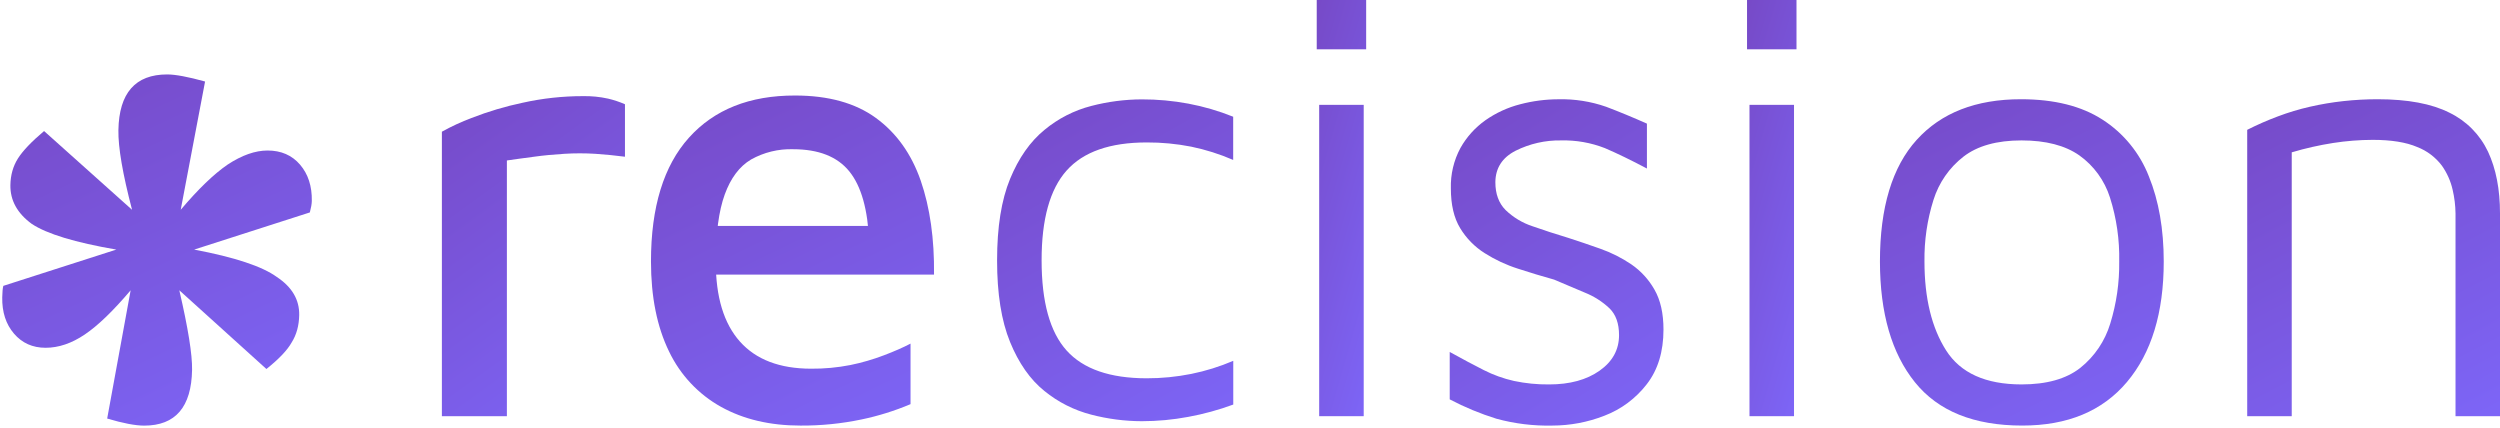
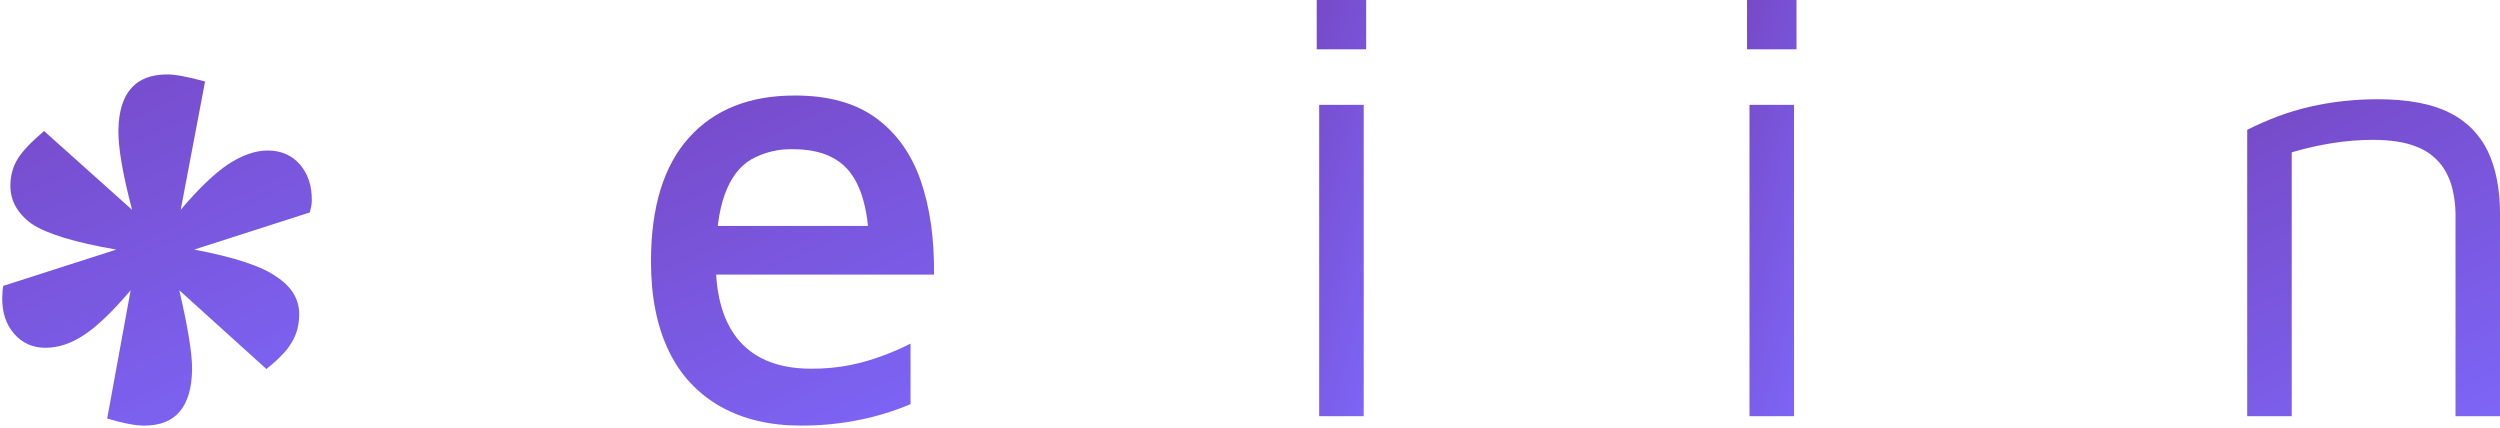
<svg xmlns="http://www.w3.org/2000/svg" width="1128" height="193" viewBox="0 0 1128 193" fill="none">
  <path d="M65.068 192.041C61.077 192.041 55.506 190.977 48.358 188.848L58.949 130.974C51.069 140.287 44.166 146.939 38.242 150.931C32.317 154.922 26.427 156.918 20.573 156.918C14.718 156.918 9.965 154.789 6.313 150.532C2.662 146.274 0.894 140.819 1.01 134.167C1.052 131.772 1.215 130.043 1.5 128.978L52.483 112.614C33.91 109.421 21.203 105.563 14.363 101.039C7.793 96.25 4.569 90.396 4.689 83.477C4.768 78.954 5.902 74.963 8.092 71.504C10.281 68.044 14.212 63.92 19.884 59.13L59.583 94.653C55.342 78.422 53.289 66.448 53.424 58.731C53.716 41.968 61.048 33.586 75.419 33.586C79.145 33.586 84.848 34.65 92.528 36.779L81.538 94.653C89.419 85.34 96.457 78.555 102.652 74.297C109.113 70.04 115.138 67.911 120.727 67.911C126.848 67.911 131.734 70.04 135.386 74.297C139.037 78.555 140.805 84.01 140.689 90.662C140.665 91.992 140.369 93.722 139.8 95.85L87.612 112.614C105.915 116.073 118.351 120.198 124.92 124.987C131.761 129.511 135.12 135.232 135 142.15C134.916 146.939 133.779 151.064 131.59 154.523C129.667 157.982 125.871 161.973 120.204 166.497L80.904 130.974C84.865 148.004 86.785 159.978 86.665 166.896C86.372 183.66 79.173 192.041 65.068 192.041Z" fill="url(#paint0_linear_8979_139394)" />
-   <path d="M199.378 187.799V59.427C203.683 57.031 208.158 54.96 212.766 53.231C220.283 50.299 228.026 47.994 235.917 46.337C244.805 44.368 253.879 43.376 262.979 43.377C266.821 43.295 270.658 43.675 274.411 44.509C277.005 45.123 279.539 45.968 281.985 47.035V70.715C277.709 70.153 273.247 69.715 268.597 69.399C263.952 69.109 259.294 69.109 254.649 69.399C249.995 69.675 245.446 70.096 240.975 70.715C236.504 71.333 232.423 71.833 228.708 72.398V187.799H199.378Z" fill="url(#paint1_linear_8979_139394)" />
  <path d="M361.18 192.02C347.415 192.02 335.465 189.204 325.332 183.574C315.127 177.905 306.926 169.168 301.868 158.578C296.437 147.449 293.721 133.916 293.721 117.98C293.721 93.423 299.439 74.795 310.876 62.095C322.312 49.396 338.259 43.064 358.717 43.099C373.786 43.099 385.952 46.475 395.216 53.229C404.48 59.982 411.22 69.414 415.435 81.526C419.615 93.629 421.614 107.75 421.431 123.887H311.241L310.406 101.93H399.114L392.14 108.995C391.584 94.55 388.607 83.995 383.211 77.329C377.814 70.664 369.354 67.331 357.83 67.331C351.209 67.127 344.656 68.731 338.863 71.975C333.649 75.08 329.695 80.342 327.001 87.762C324.307 95.182 322.96 105.329 322.96 118.204C322.96 133.99 326.588 145.958 333.845 154.105C341.101 162.253 351.795 166.336 365.925 166.353C371.879 166.408 377.823 165.857 383.667 164.709C388.834 163.655 393.908 162.181 398.84 160.302C403.481 158.548 407.479 156.793 410.833 155.039V182.35C403.721 185.356 396.34 187.665 388.79 189.244C379.709 191.147 370.455 192.077 361.18 192.02Z" fill="url(#paint2_linear_8979_139394)" />
-   <path d="M515.166 190.049C507.492 190.024 499.851 189.034 492.419 187.102C484.675 185.115 477.445 181.467 471.223 176.407C464.81 171.232 459.648 163.865 455.737 154.305C451.826 144.746 449.875 132.467 449.884 117.47C449.884 102.455 451.835 90.212 455.737 80.74C459.639 71.268 464.801 63.901 471.223 58.638C477.412 53.495 484.65 49.794 492.419 47.798C499.85 45.862 507.492 44.868 515.166 44.838C522.215 44.823 529.249 45.466 536.18 46.759C543.098 48.061 549.873 50.039 556.411 52.666V72.162C550.321 69.521 543.978 67.515 537.483 66.176C530.866 64.879 524.137 64.24 517.396 64.269C500.84 64.269 488.795 68.492 481.261 76.938C473.726 85.383 469.963 98.894 469.972 117.47C469.972 136.247 473.735 149.811 481.261 158.16C488.787 166.509 500.832 170.684 517.396 170.684C524.135 170.697 530.86 170.036 537.47 168.711C543.98 167.401 550.34 165.422 556.45 162.804V182.537C549.862 184.965 543.081 186.822 536.18 188.089C529.249 189.388 522.216 190.045 515.166 190.049Z" fill="url(#paint3_linear_8979_139394)" />
  <path d="M594.108 22.246V0H616.412V22.246H594.108ZM595.216 187.782V47.307H615.304V187.782H595.216Z" fill="url(#paint4_linear_8979_139394)" />
-   <path d="M700.427 192.018C691.907 192.216 683.403 191.175 675.177 188.926C667.908 186.664 660.857 183.74 654.111 180.191V158.8C659.873 161.997 664.996 164.707 669.454 166.97C673.793 169.175 678.386 170.828 683.129 171.89C688.345 172.988 693.665 173.513 698.993 173.455C708.292 173.455 715.87 171.39 721.727 167.259C727.585 163.128 730.513 157.778 730.513 151.209C730.513 145.947 729.071 141.913 726.185 139.106C722.982 136.086 719.246 133.699 715.17 132.068C710.703 130.2 706.054 128.231 701.222 126.161C695.825 124.661 690.385 123.017 684.902 121.228C679.604 119.543 674.544 117.178 669.845 114.19C665.351 111.354 661.574 107.498 658.817 102.929C656.028 98.342 654.633 92.382 654.633 85.05C654.445 78.671 655.939 72.357 658.961 66.751C661.759 61.78 665.62 57.502 670.263 54.227C675.009 50.907 680.307 48.474 685.905 47.044C691.554 45.559 697.366 44.803 703.204 44.794C710.507 44.622 717.782 45.767 724.686 48.175C730.631 50.429 736.766 52.964 743.093 55.779V76.039C736.027 72.294 729.705 69.224 724.126 66.83C717.82 64.37 711.096 63.19 704.338 63.357C697.233 63.237 690.202 64.834 683.833 68.014C677.801 71.11 674.76 75.846 674.708 82.222C674.708 87.484 676.242 91.663 679.309 94.759C682.761 98.084 686.908 100.583 691.445 102.073C696.464 103.863 701.874 105.586 707.623 107.336C712.281 108.835 717.117 110.475 722.131 112.256C727.058 113.995 731.745 116.36 736.08 119.294C740.37 122.246 743.937 126.147 746.508 130.7C749.211 135.401 750.562 141.409 750.562 148.723C750.562 158.669 748.051 166.878 743.028 173.35C738.076 179.775 731.463 184.696 723.917 187.571C716.426 190.504 708.462 192.011 700.427 192.018Z" fill="url(#paint5_linear_8979_139394)" />
  <path d="M788.262 22.246V0H810.579V22.246H788.262ZM789.37 187.782V47.307H809.458V187.782H789.37Z" fill="url(#paint6_linear_8979_139394)" />
-   <path d="M912.403 192.014C890.634 192.014 874.5 185.494 864.002 172.452C853.504 159.41 848.246 141.251 848.229 117.975C848.229 93.585 853.765 75.285 864.836 63.077C875.908 50.868 891.577 44.769 911.843 44.777C926.903 44.777 939.174 47.847 948.655 53.986C958.142 60.072 965.468 69.041 969.578 79.6C974.044 90.581 976.278 103.39 976.278 118.027C976.278 141.12 970.746 159.231 959.684 172.36C948.621 185.489 932.86 192.041 912.403 192.014ZM912.116 173.452C923.457 173.452 932.291 170.965 938.618 165.993C945.04 160.873 949.761 153.896 952.149 145.996C954.951 136.934 956.315 127.481 956.19 117.988C956.39 108.2 954.98 98.447 952.019 89.125C949.583 81.44 944.732 74.767 938.201 70.115C931.787 65.616 923.097 63.362 912.13 63.353C900.971 63.353 892.233 65.796 885.915 70.681C879.517 75.644 874.789 82.474 872.371 90.243C869.551 99.207 868.182 108.571 868.317 117.975C868.317 134.498 871.571 147.873 878.08 158.099C884.59 168.326 895.935 173.443 912.116 173.452Z" fill="url(#paint7_linear_8979_139394)" />
  <path d="M1013.94 58.578C1018.43 56.304 1023.04 54.284 1027.75 52.526C1032.48 50.739 1037.32 49.279 1042.25 48.158C1047.22 47.022 1052.26 46.174 1057.32 45.619C1062.46 45.054 1067.63 44.773 1072.8 44.777C1086.36 44.777 1097.15 46.795 1105.15 50.829C1112.79 54.503 1118.95 60.718 1122.59 68.431C1126.2 76.131 1128 85.419 1128 96.294V187.791H1107.93V96.294C1107.88 92.692 1107.45 89.105 1106.62 85.599C1105.74 81.712 1104.1 78.037 1101.81 74.785C1098.95 70.971 1095.08 68.045 1090.66 66.339C1085.64 64.182 1078.94 63.103 1070.57 63.103C1064.59 63.122 1058.62 63.593 1052.71 64.511C1046.4 65.498 1040.16 66.909 1034.03 68.734V187.791H1013.94V58.578Z" fill="url(#paint8_linear_8979_139394)" />
  <defs>
    <linearGradient id="paint0_linear_8979_139394" x1="15.5" y1="14.5" x2="119.887" y2="237.178" gradientUnits="userSpaceOnUse">
      <stop stop-color="#7648C4" />
      <stop offset="1" stop-color="#7E6AFF" />
    </linearGradient>
    <linearGradient id="paint1_linear_8979_139394" x1="206.752" y1="25.969" x2="325.349" y2="189.663" gradientUnits="userSpaceOnUse">
      <stop stop-color="#7648C4" />
      <stop offset="1" stop-color="#7E6AFF" />
    </linearGradient>
    <linearGradient id="paint2_linear_8979_139394" x1="305.122" y1="25.161" x2="405.942" y2="233.828" gradientUnits="userSpaceOnUse">
      <stop stop-color="#7648C4" />
      <stop offset="1" stop-color="#7E6AFF" />
    </linearGradient>
    <linearGradient id="paint3_linear_8979_139394" x1="459.397" y1="27.347" x2="566.845" y2="217.642" gradientUnits="userSpaceOnUse">
      <stop stop-color="#7648C4" />
      <stop offset="1" stop-color="#7E6AFF" />
    </linearGradient>
    <linearGradient id="paint4_linear_8979_139394" x1="596.099" y1="-22.618" x2="682.061" y2="2.022" gradientUnits="userSpaceOnUse">
      <stop stop-color="#7648C4" />
      <stop offset="1" stop-color="#7E6AFF" />
    </linearGradient>
    <linearGradient id="paint5_linear_8979_139394" x1="662.721" y1="27.039" x2="777.716" y2="208.797" gradientUnits="userSpaceOnUse">
      <stop stop-color="#7648C4" />
      <stop offset="1" stop-color="#7E6AFF" />
    </linearGradient>
    <linearGradient id="paint6_linear_8979_139394" x1="790.254" y1="-22.618" x2="876.259" y2="2.049" gradientUnits="userSpaceOnUse">
      <stop stop-color="#7648C4" />
      <stop offset="1" stop-color="#7E6AFF" />
    </linearGradient>
    <linearGradient id="paint7_linear_8979_139394" x1="859.66" y1="27.043" x2="958.471" y2="234.427" gradientUnits="userSpaceOnUse">
      <stop stop-color="#7648C4" />
      <stop offset="1" stop-color="#7E6AFF" />
    </linearGradient>
    <linearGradient id="paint8_linear_8979_139394" x1="1024.12" y1="27.551" x2="1125.24" y2="222.18" gradientUnits="userSpaceOnUse">
      <stop stop-color="#7648C4" />
      <stop offset="1" stop-color="#7E6AFF" />
    </linearGradient>
  </defs>
</svg>